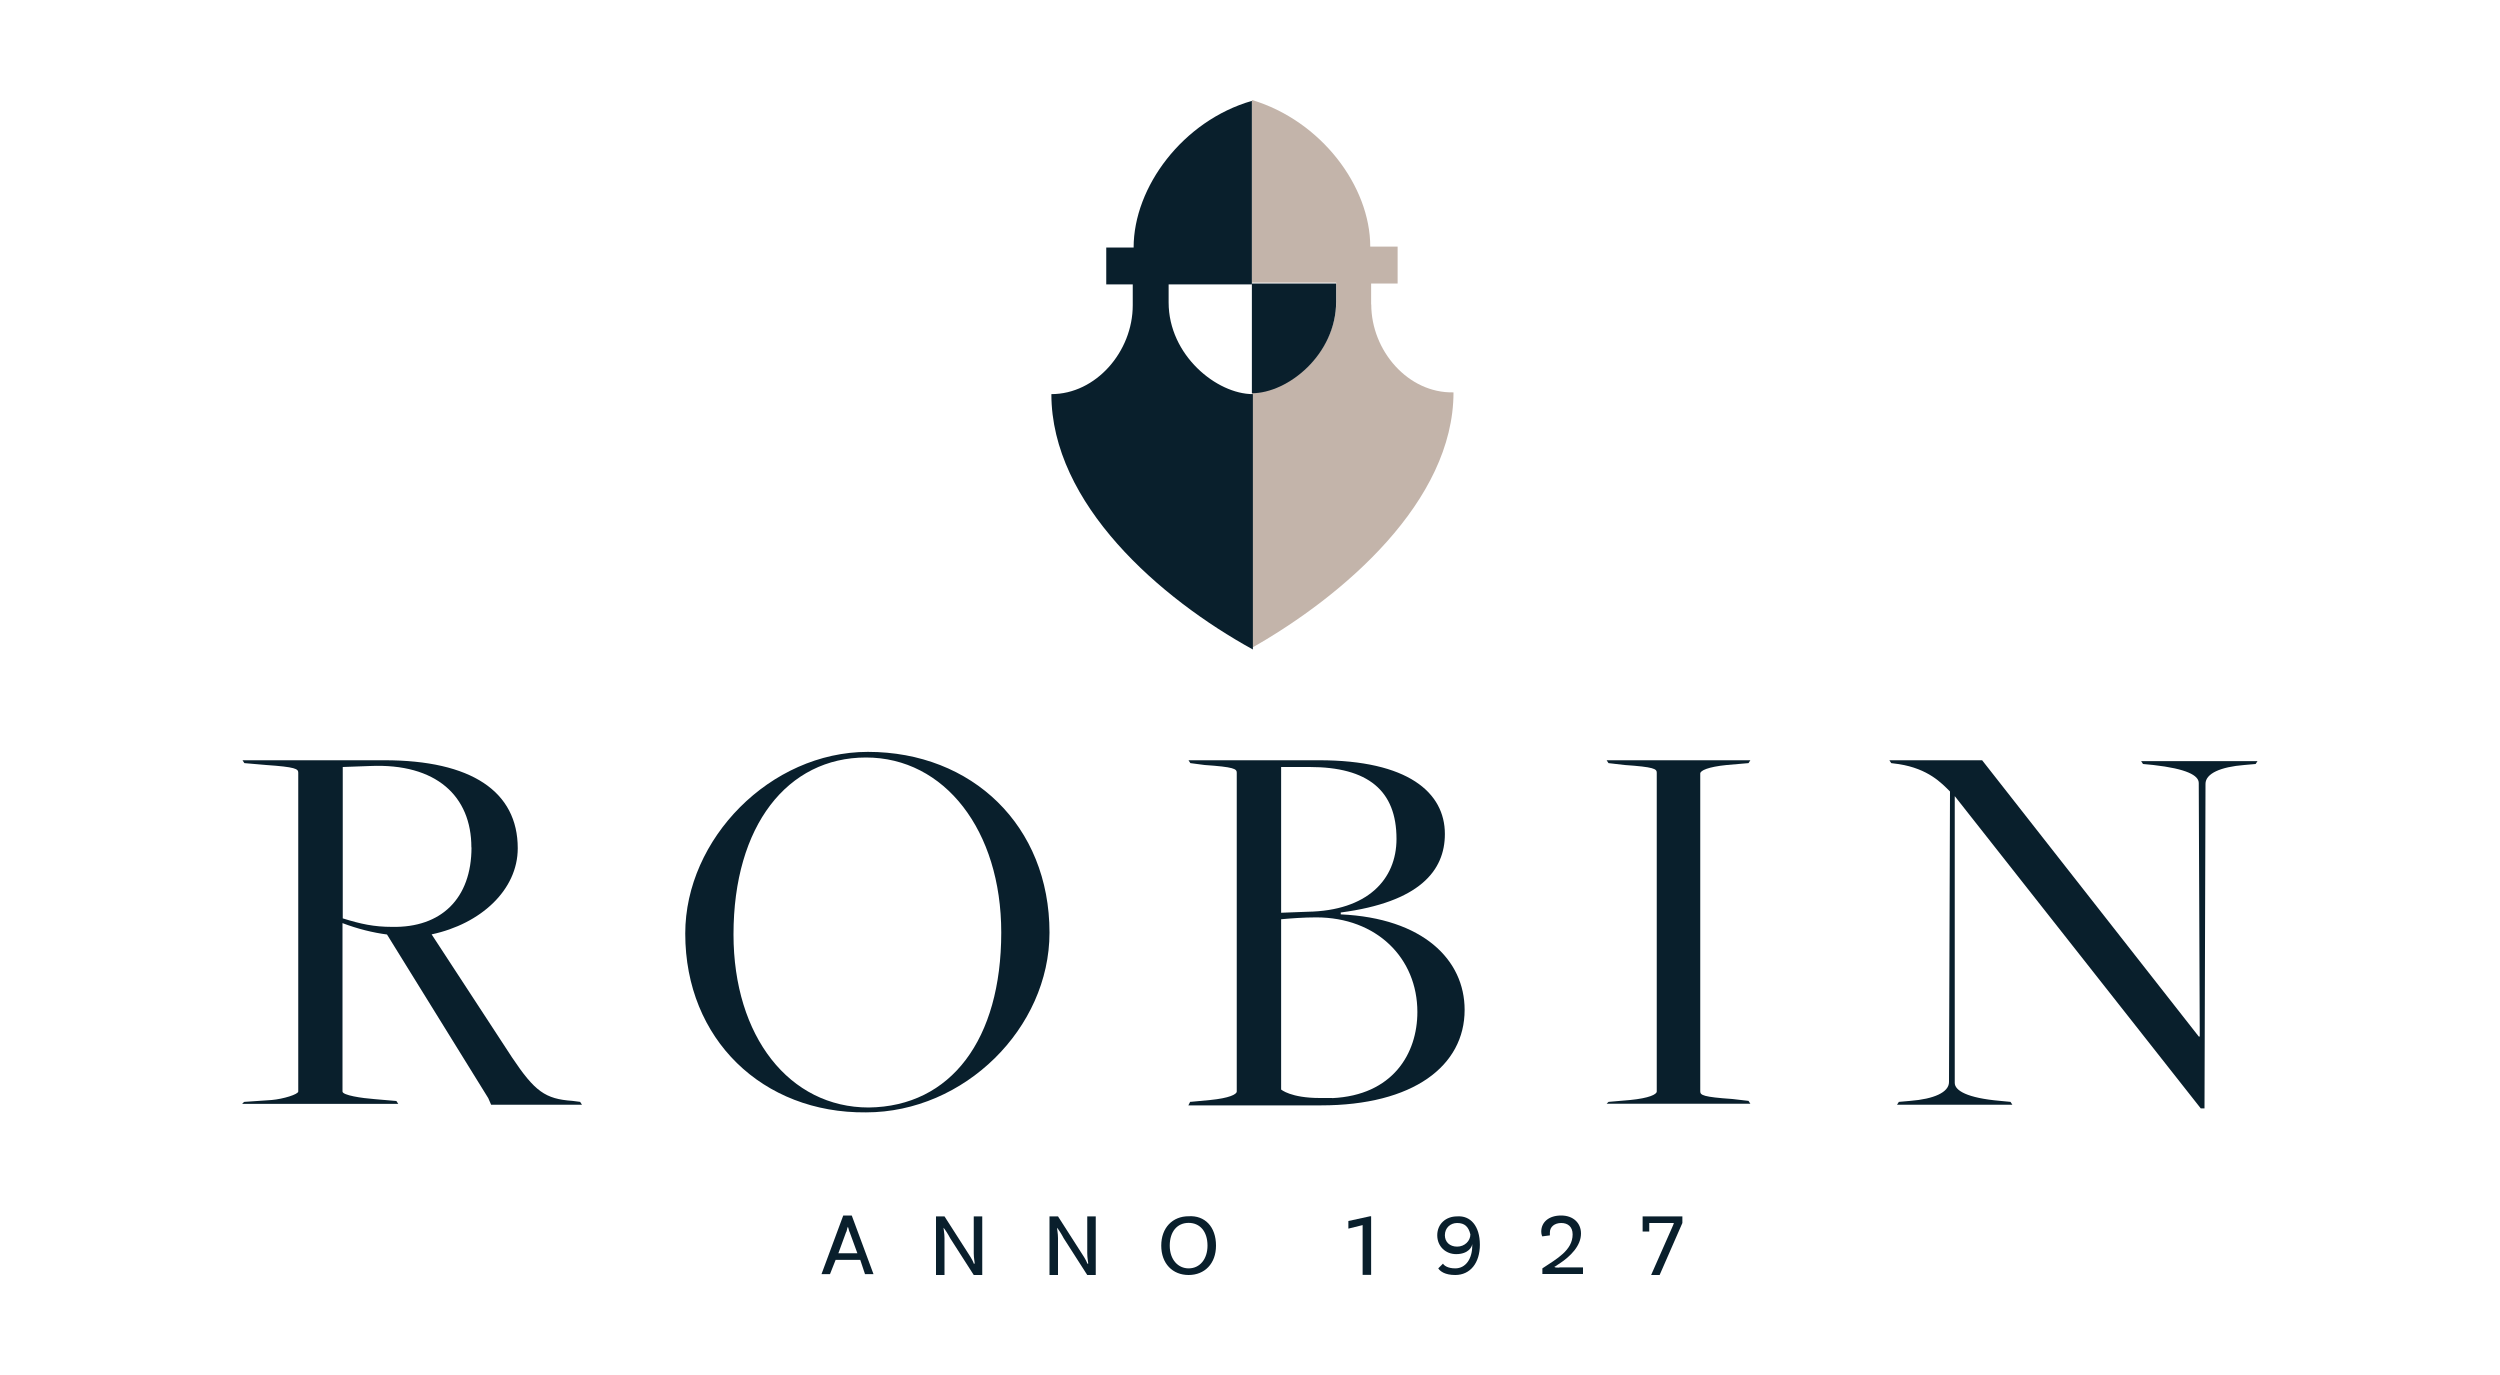
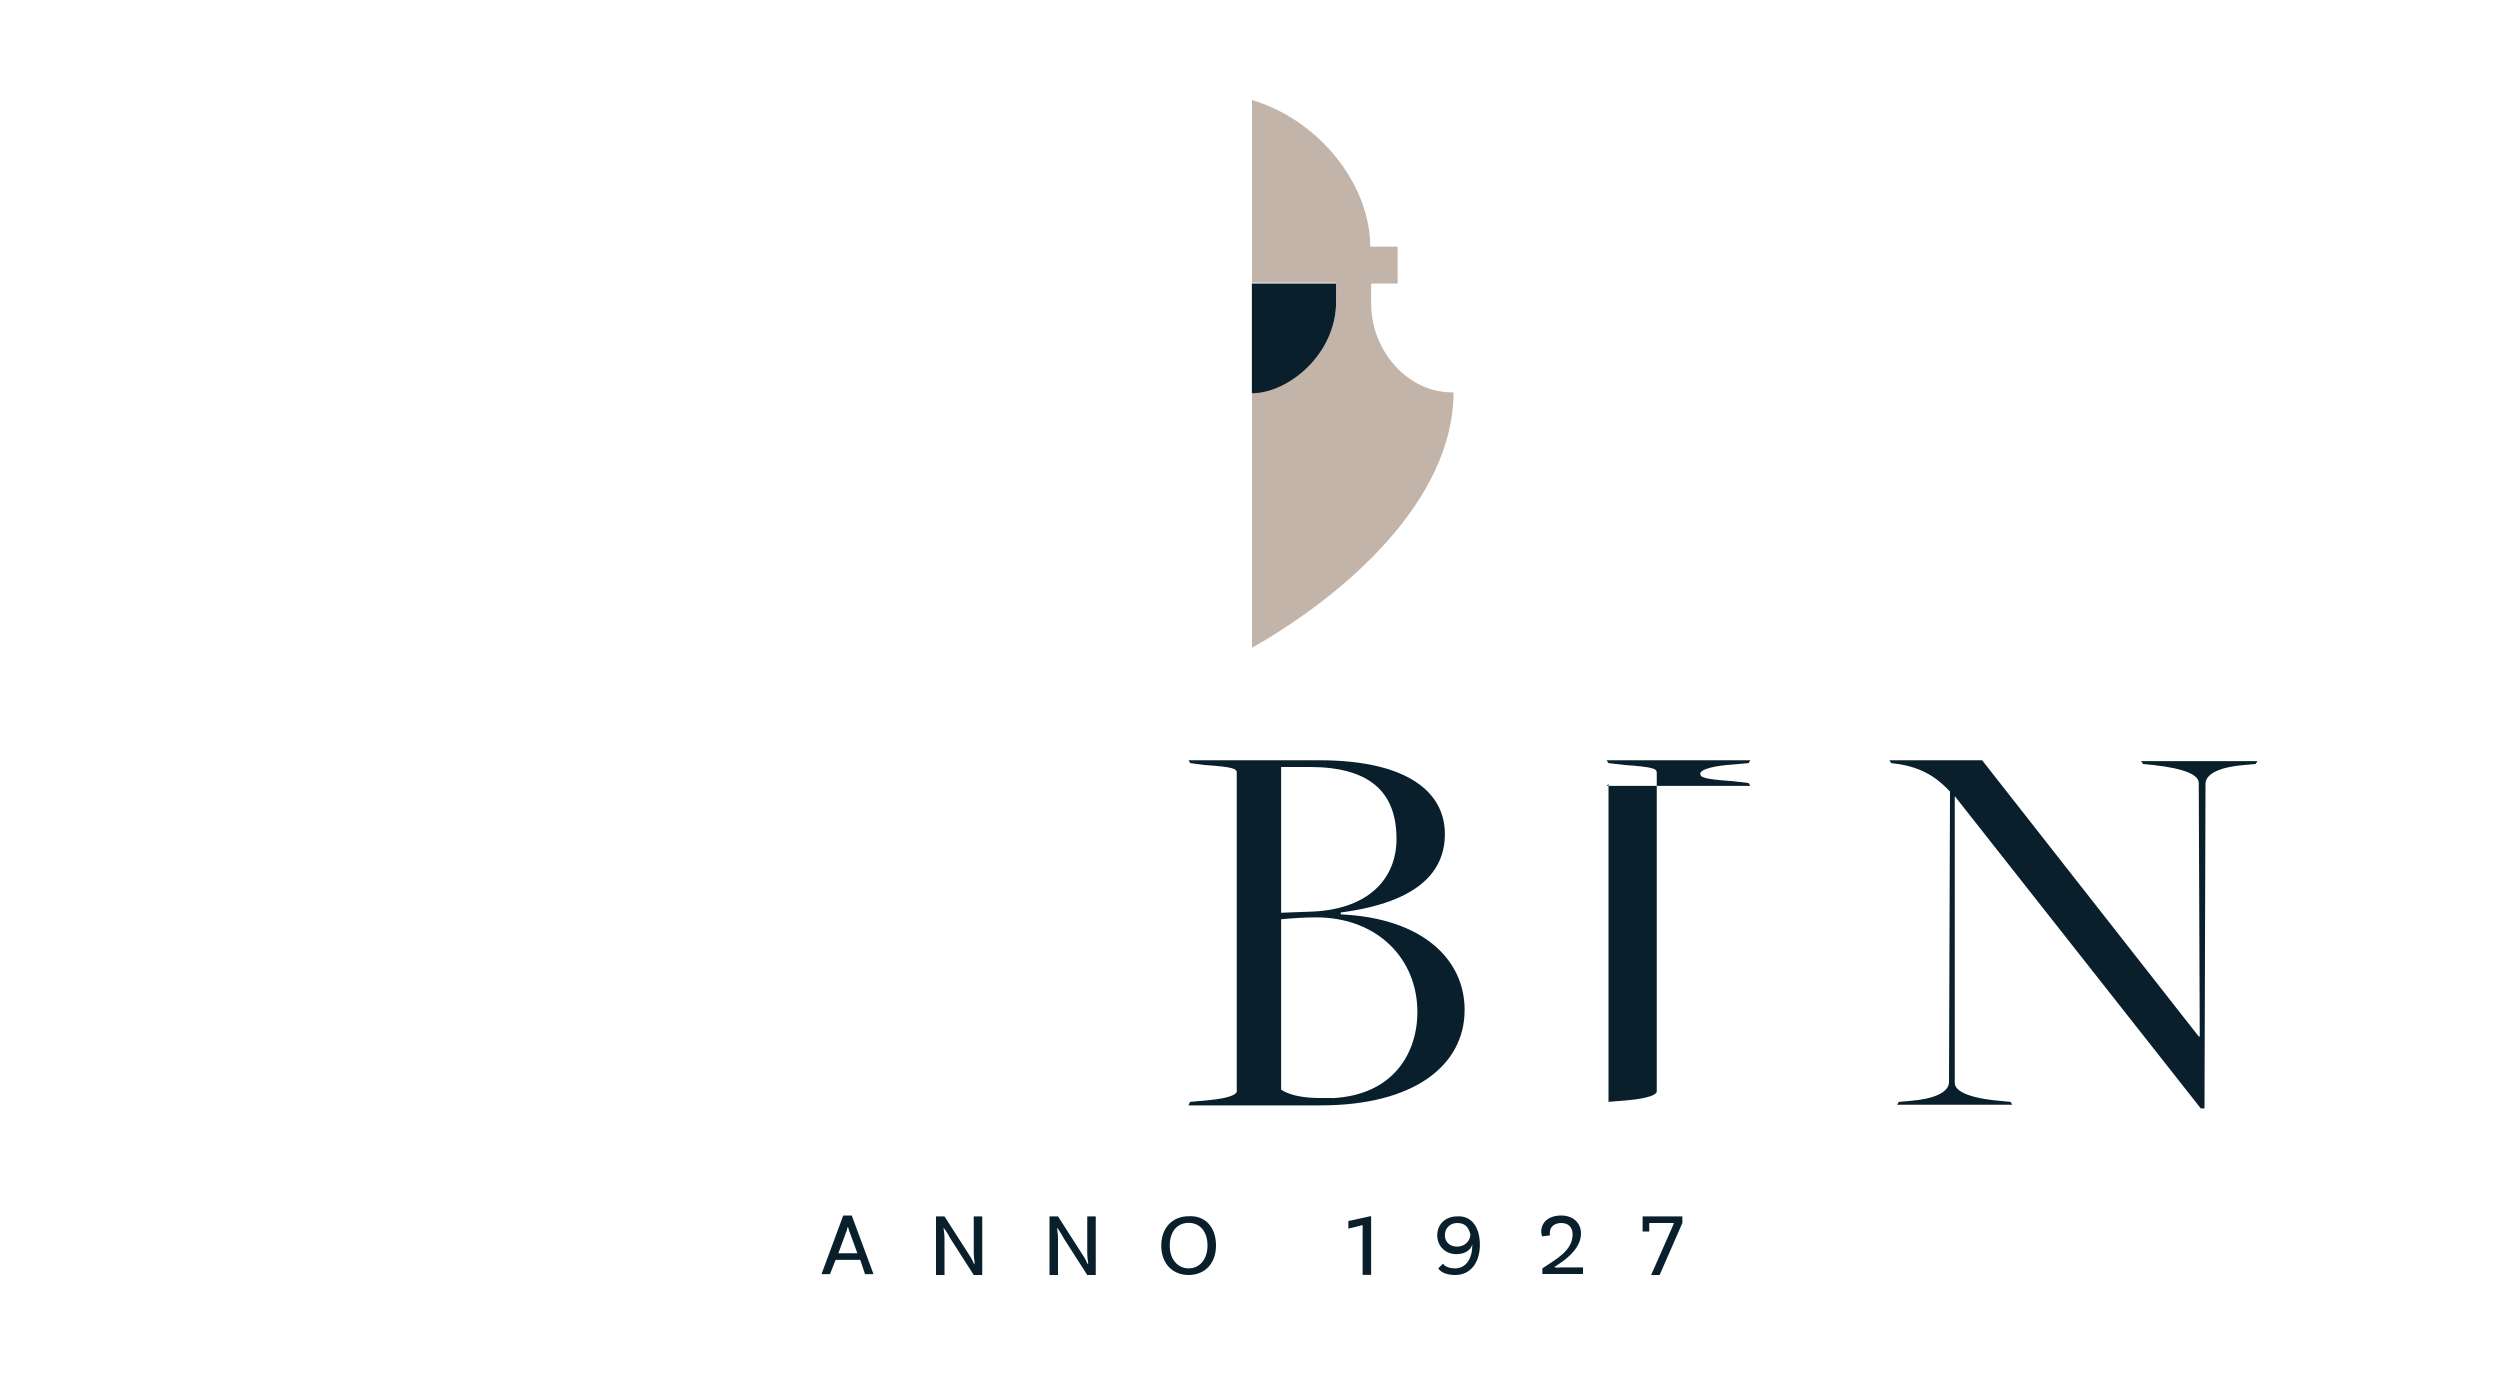
<svg xmlns="http://www.w3.org/2000/svg" id="uuid-c3ec69d2-63f0-4bd9-b1ff-accb0ccff516" data-name="Layer 3" width="200" height="110" viewBox="0 0 200 110">
  <defs>
    <style>
      .uuid-cd96e401-d959-4636-bc6c-dd1b96c2df7b {
        fill: #c3b4aa;
      }

      .uuid-c678f49a-1076-4f60-9556-1e2197c4bc75 {
        fill: #091f2c;
      }
    </style>
  </defs>
  <g>
    <path class="uuid-c678f49a-1076-4f60-9556-1e2197c4bc75" d="m68.82,100.79h-1.97l-.45,1.14h-.68l1.74-4.69h.68l1.74,4.69h-.68l-.38-1.14Zm-.23-.53l-.61-1.67c-.08-.15-.08-.3-.15-.45-.08.15-.08.38-.15.45l-.61,1.67h1.51Z" />
    <path class="uuid-c678f49a-1076-4f60-9556-1e2197c4bc75" d="m78.58,102h-.68l-1.89-2.95c-.15-.3-.45-.76-.53-.83,0,.08.08.45.08.83v2.95h-.68v-4.69h.68l1.89,2.95c.3.45.45.76.45.83h.08c0-.08-.08-.45-.08-.83v-2.95h.68v4.69Z" />
    <path class="uuid-c678f49a-1076-4f60-9556-1e2197c4bc75" d="m87.66,102h-.68l-1.89-2.95c-.15-.3-.45-.76-.53-.83,0,.08.08.45.08.83v2.95h-.68v-4.69h.68l1.89,2.95c.3.45.45.76.45.83h.08c0-.08-.08-.45-.08-.83v-2.95h.68v4.69Z" />
    <path class="uuid-c678f49a-1076-4f60-9556-1e2197c4bc75" d="m97.28,99.65c0,1.44-.91,2.35-2.19,2.35s-2.19-.91-2.19-2.35.91-2.35,2.19-2.35c1.29-.08,2.19.83,2.19,2.35Zm-.68,0c0-1.14-.61-1.82-1.51-1.82s-1.51.68-1.51,1.82.68,1.82,1.51,1.82c.91,0,1.51-.76,1.51-1.82Z" />
    <path class="uuid-c678f49a-1076-4f60-9556-1e2197c4bc75" d="m109.08,97.99l-1.21.3v-.61l1.74-.38h.08v4.69h-.68v-4.01h.08Z" />
    <path class="uuid-c678f49a-1076-4f60-9556-1e2197c4bc75" d="m118.39,99.58c0,1.44-.76,2.42-1.97,2.42-.83,0-1.21-.3-1.36-.53l.38-.38c.08.15.38.38.98.38.83,0,1.36-.76,1.36-1.82v-.15c0,.23-.3.83-1.29.83-.83,0-1.51-.61-1.51-1.51s.68-1.51,1.59-1.51c1.06-.08,1.82.76,1.82,2.27Zm-.76-.83c-.15-.61-.45-.91-1.06-.91-.53,0-.98.38-.98.98,0,.53.38.91.98.91s1.06-.45,1.06-.98Z" />
    <path class="uuid-c678f49a-1076-4f60-9556-1e2197c4bc75" d="m124.75,101.39h1.89v.53h-3.25v-.45c1.14-.76,2.42-1.44,2.42-2.72,0-.61-.38-.91-.91-.91s-.91.3-.91.76v.23l-.61.08s-.08-.15-.08-.38c0-.76.61-1.29,1.59-1.29s1.59.61,1.59,1.44c0,.98-.83,1.82-1.74,2.42-.15.08-.3.23-.38.23,0,.08.15.08.38.08Z" />
    <path class="uuid-c678f49a-1076-4f60-9556-1e2197c4bc75" d="m134.59,97.84l-1.82,4.16h-.68l1.67-3.78c.08-.15.15-.38.15-.38h-1.97v.68h-.53v-1.21h3.18v.53Z" />
  </g>
  <path class="uuid-cd96e401-d959-4636-bc6c-dd1b96c2df7b" d="m109.69,24.35v-1.67h2.12v-2.95h-2.19c0-4.84-3.94-10.07-9.46-11.73v14.61h6.74v1.44c0,4.24-3.86,7.34-6.74,7.34v20.43c7.34-4.16,16.12-11.73,16.12-20.43-3.63.08-6.58-3.33-6.58-7.04Z" />
-   <path class="uuid-c678f49a-1076-4f60-9556-1e2197c4bc75" d="m100.15,22.68v-14.61c-5.52,1.59-9.46,6.89-9.46,11.73h-2.19v2.95h2.12v1.67c0,3.71-2.95,7.11-6.51,7.11,0,8.78,8.7,16.35,16.12,20.43v-20.43c-2.88,0-6.74-3.1-6.74-7.34v-1.44h6.66v-.08Z" />
  <path class="uuid-c678f49a-1076-4f60-9556-1e2197c4bc75" d="m100.15,22.68h6.74v1.44c0,4.24-3.86,7.34-6.74,7.34v-8.78Z" />
-   <path class="uuid-c678f49a-1076-4f60-9556-1e2197c4bc75" d="m19.55,88.15l2.19-.15c.91-.08,2.12-.45,2.12-.68v-25.51c0-.3-.23-.45-2.57-.61l-1.74-.15-.15-.23h11.35c6.96,0,10.67,2.5,10.67,7.04,0,3.33-2.95,6.05-6.89,6.89l6.43,9.84c1.82,2.72,2.65,3.33,4.84,3.48l.61.08.15.23h-7.27l-.23-.53-8.1-13.09c-1.14-.15-2.35-.45-3.56-.91v13.47c0,.3,1.51.53,2.57.61l1.74.15.15.23h-12.49l.15-.15Zm18.16-20.36c0-4.09-2.8-6.74-8.1-6.51l-2.19.08v12.11c1.44.45,2.5.68,3.94.68,3.94.08,6.36-2.27,6.36-6.36Z" />
-   <path class="uuid-c678f49a-1076-4f60-9556-1e2197c4bc75" d="m54.82,74.68c0-7.57,6.81-14.53,14.61-14.53,8.33,0,14.53,5.9,14.53,14.46,0,7.64-6.81,14.38-14.68,14.38-8.25.08-14.46-5.83-14.46-14.3Zm25.28-.08c0-8.17-4.54-14-10.82-14s-10.6,5.45-10.6,14.15c0,8.17,4.47,13.85,10.82,13.85,6.58-.08,10.6-5.45,10.6-14Z" />
  <path class="uuid-c678f49a-1076-4f60-9556-1e2197c4bc75" d="m95.23,88.15l1.59-.15c1.51-.15,2.12-.45,2.12-.68v-25.51c0-.3-.23-.45-2.57-.61l-1.14-.15-.15-.23h10.44c7.11,0,10.07,2.57,10.07,5.9,0,2.95-2.04,5.45-8.33,6.28v.15c6.58.3,9.91,3.63,9.91,7.64,0,4.47-4.09,7.64-11.5,7.64h-10.6l.15-.3Zm9.38-15.21c4.77-.08,7.11-2.57,7.11-5.83,0-3.86-2.27-5.75-6.96-5.75h-2.27v11.66l2.12-.08Zm1.97,14.91c4.84-.23,6.81-3.56,6.81-6.89,0-4.31-3.25-7.57-8.1-7.57-.98,0-2.04.08-2.8.15v13.62s.76.68,3.1.68h.98Z" />
-   <path class="uuid-c678f49a-1076-4f60-9556-1e2197c4bc75" d="m128.68,88.15l1.74-.15c1.51-.15,2.12-.45,2.12-.68v-25.51c0-.3-.23-.45-2.57-.61l-1.29-.15-.15-.23h11.5l-.15.23-1.74.15c-1.51.15-2.12.45-2.12.68v25.43c0,.3.23.45,2.57.61l1.29.15.15.23h-11.5l.15-.15Z" />
+   <path class="uuid-c678f49a-1076-4f60-9556-1e2197c4bc75" d="m128.68,88.15l1.74-.15c1.51-.15,2.12-.45,2.12-.68v-25.51c0-.3-.23-.45-2.57-.61l-1.29-.15-.15-.23h11.5l-.15.23-1.74.15c-1.51.15-2.12.45-2.12.68c0,.3.23.45,2.57.61l1.29.15.15.23h-11.5l.15-.15Z" />
  <path class="uuid-c678f49a-1076-4f60-9556-1e2197c4bc75" d="m156.38,63.7v22.93c0,.61.98,1.21,3.63,1.44l.83.08.15.23h-9.23l.15-.23.91-.08c1.89-.15,3.1-.68,3.1-1.51l.08-23.24c-.68-.68-1.74-1.82-4.09-2.19l-.61-.08-.15-.23h7.42l17.33,22.1h.08l-.08-20.28c0-.61-.98-1.14-3.63-1.44l-.83-.08-.15-.23h9.31l-.15.23-.91.08c-1.89.15-3.1.68-3.1,1.51l-.08,25.96h-.3l-19.68-24.98Z" />
</svg>